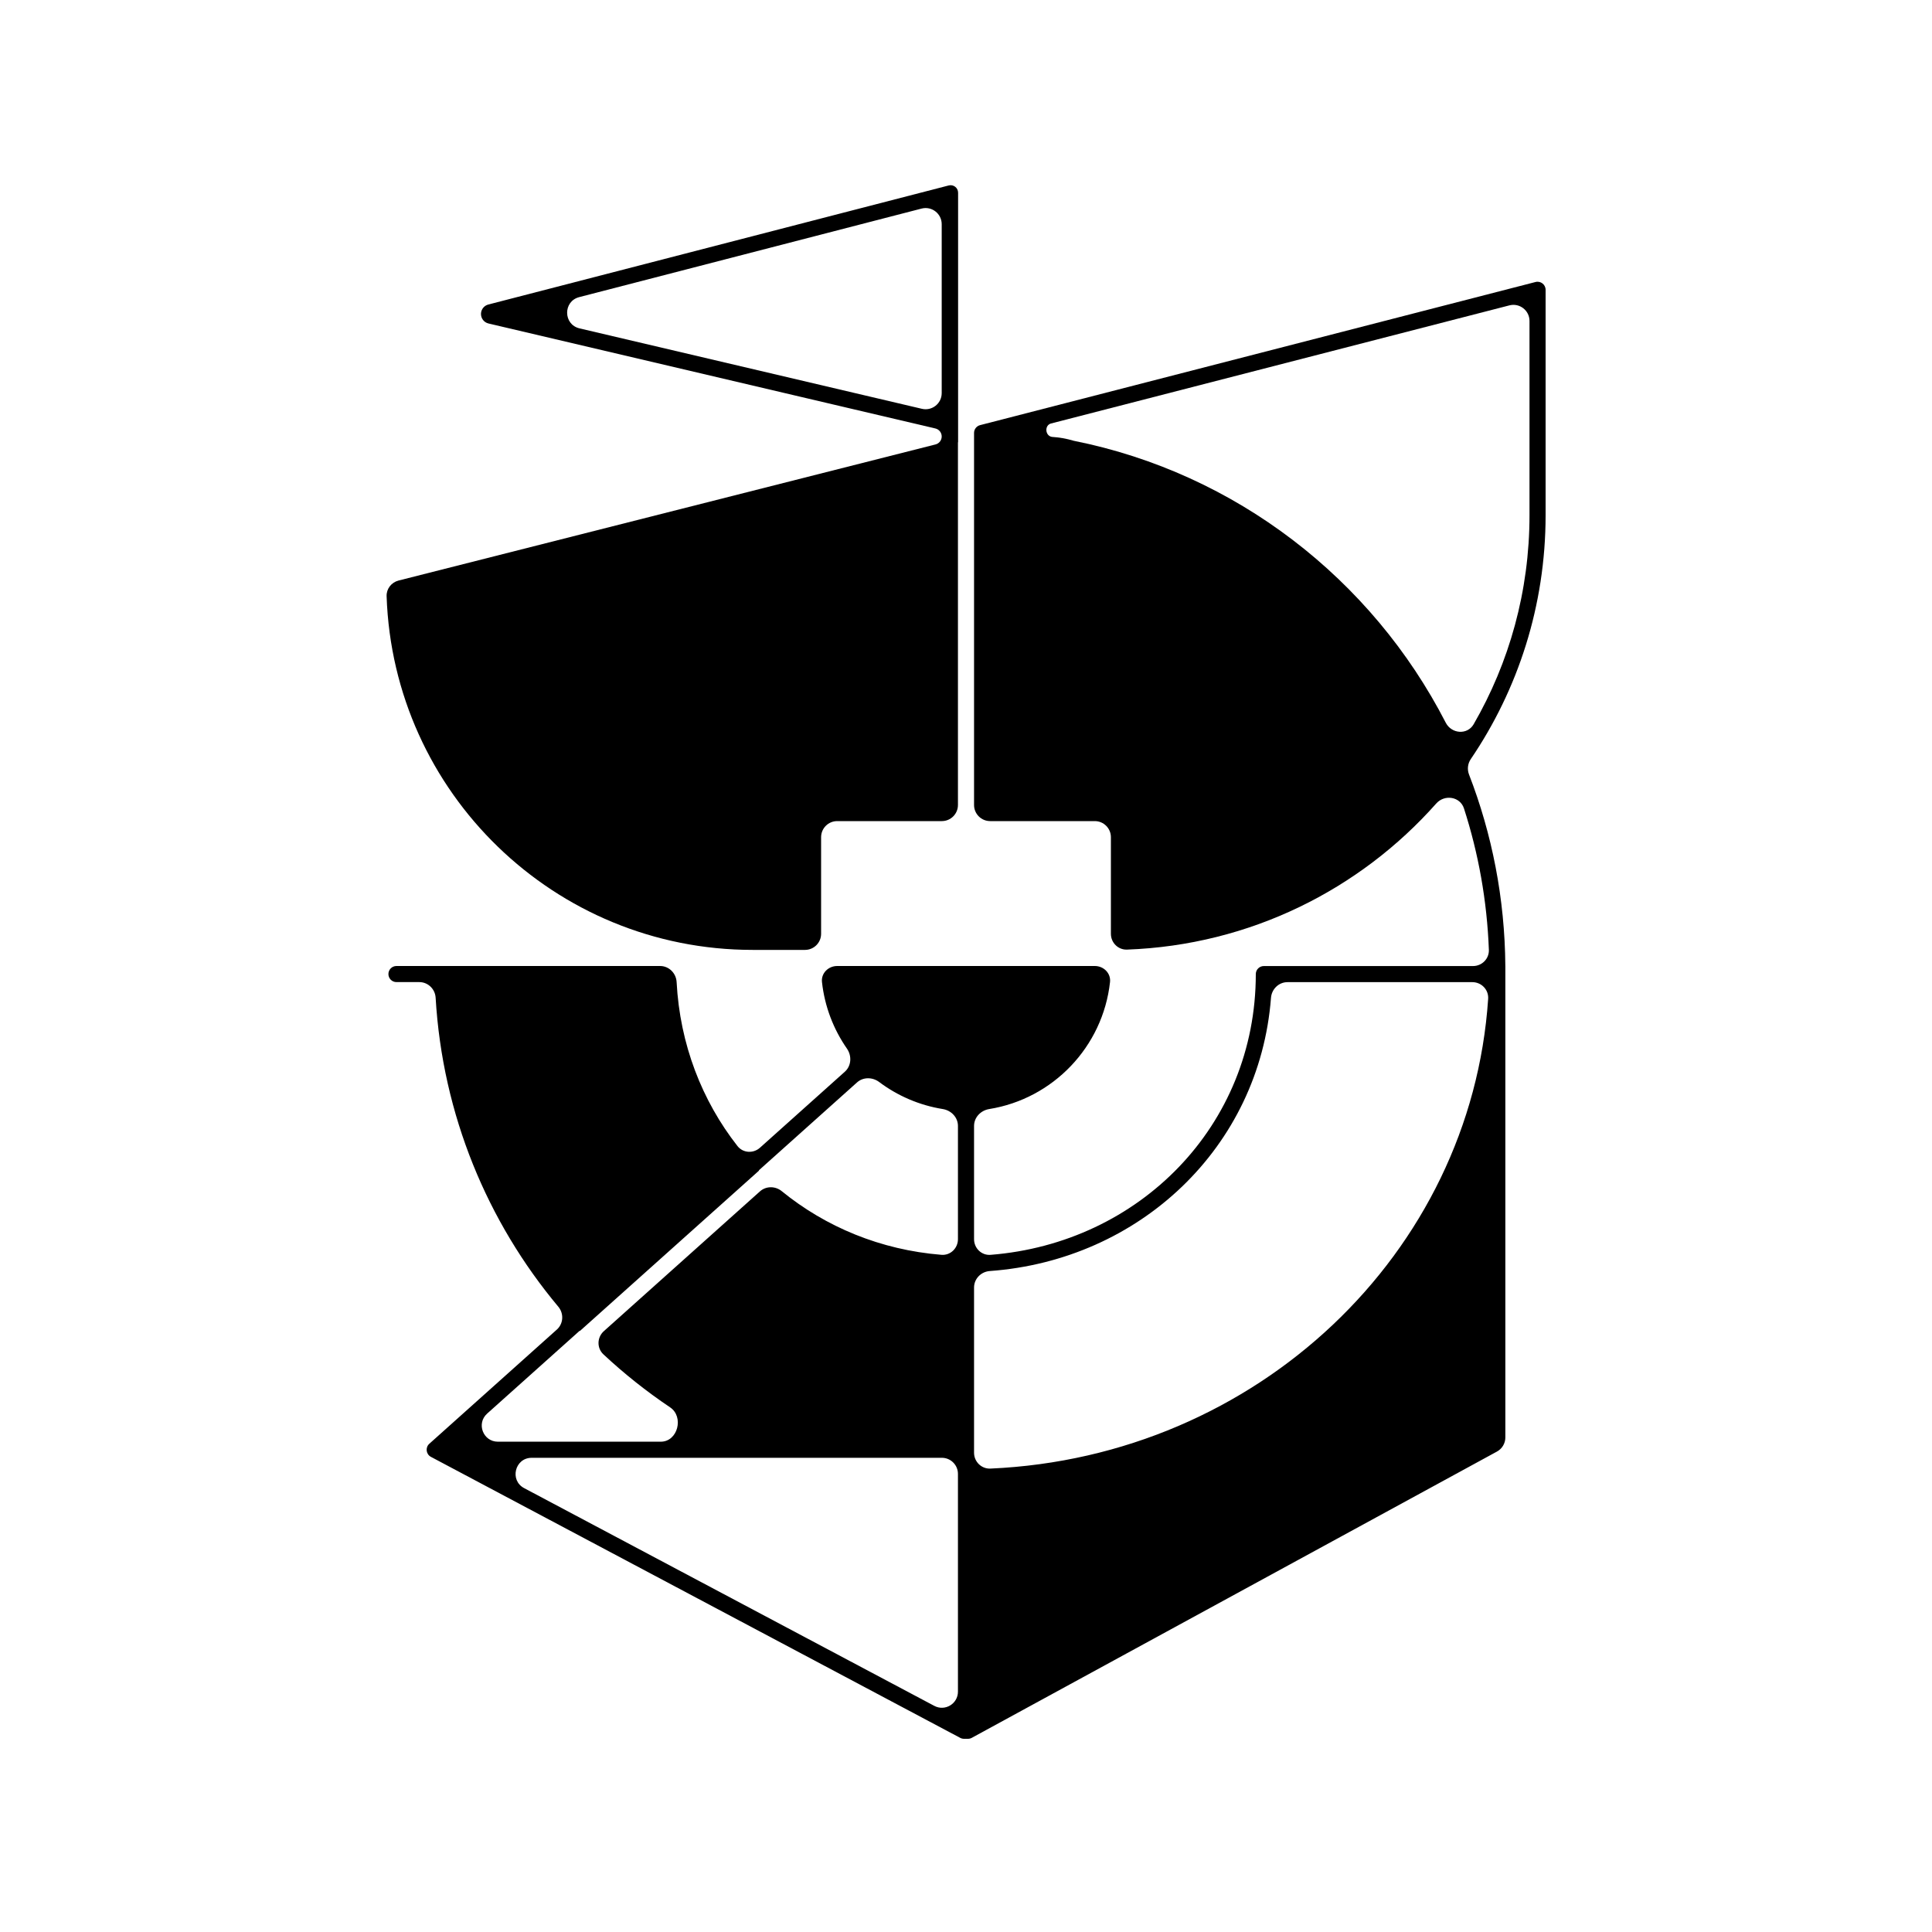
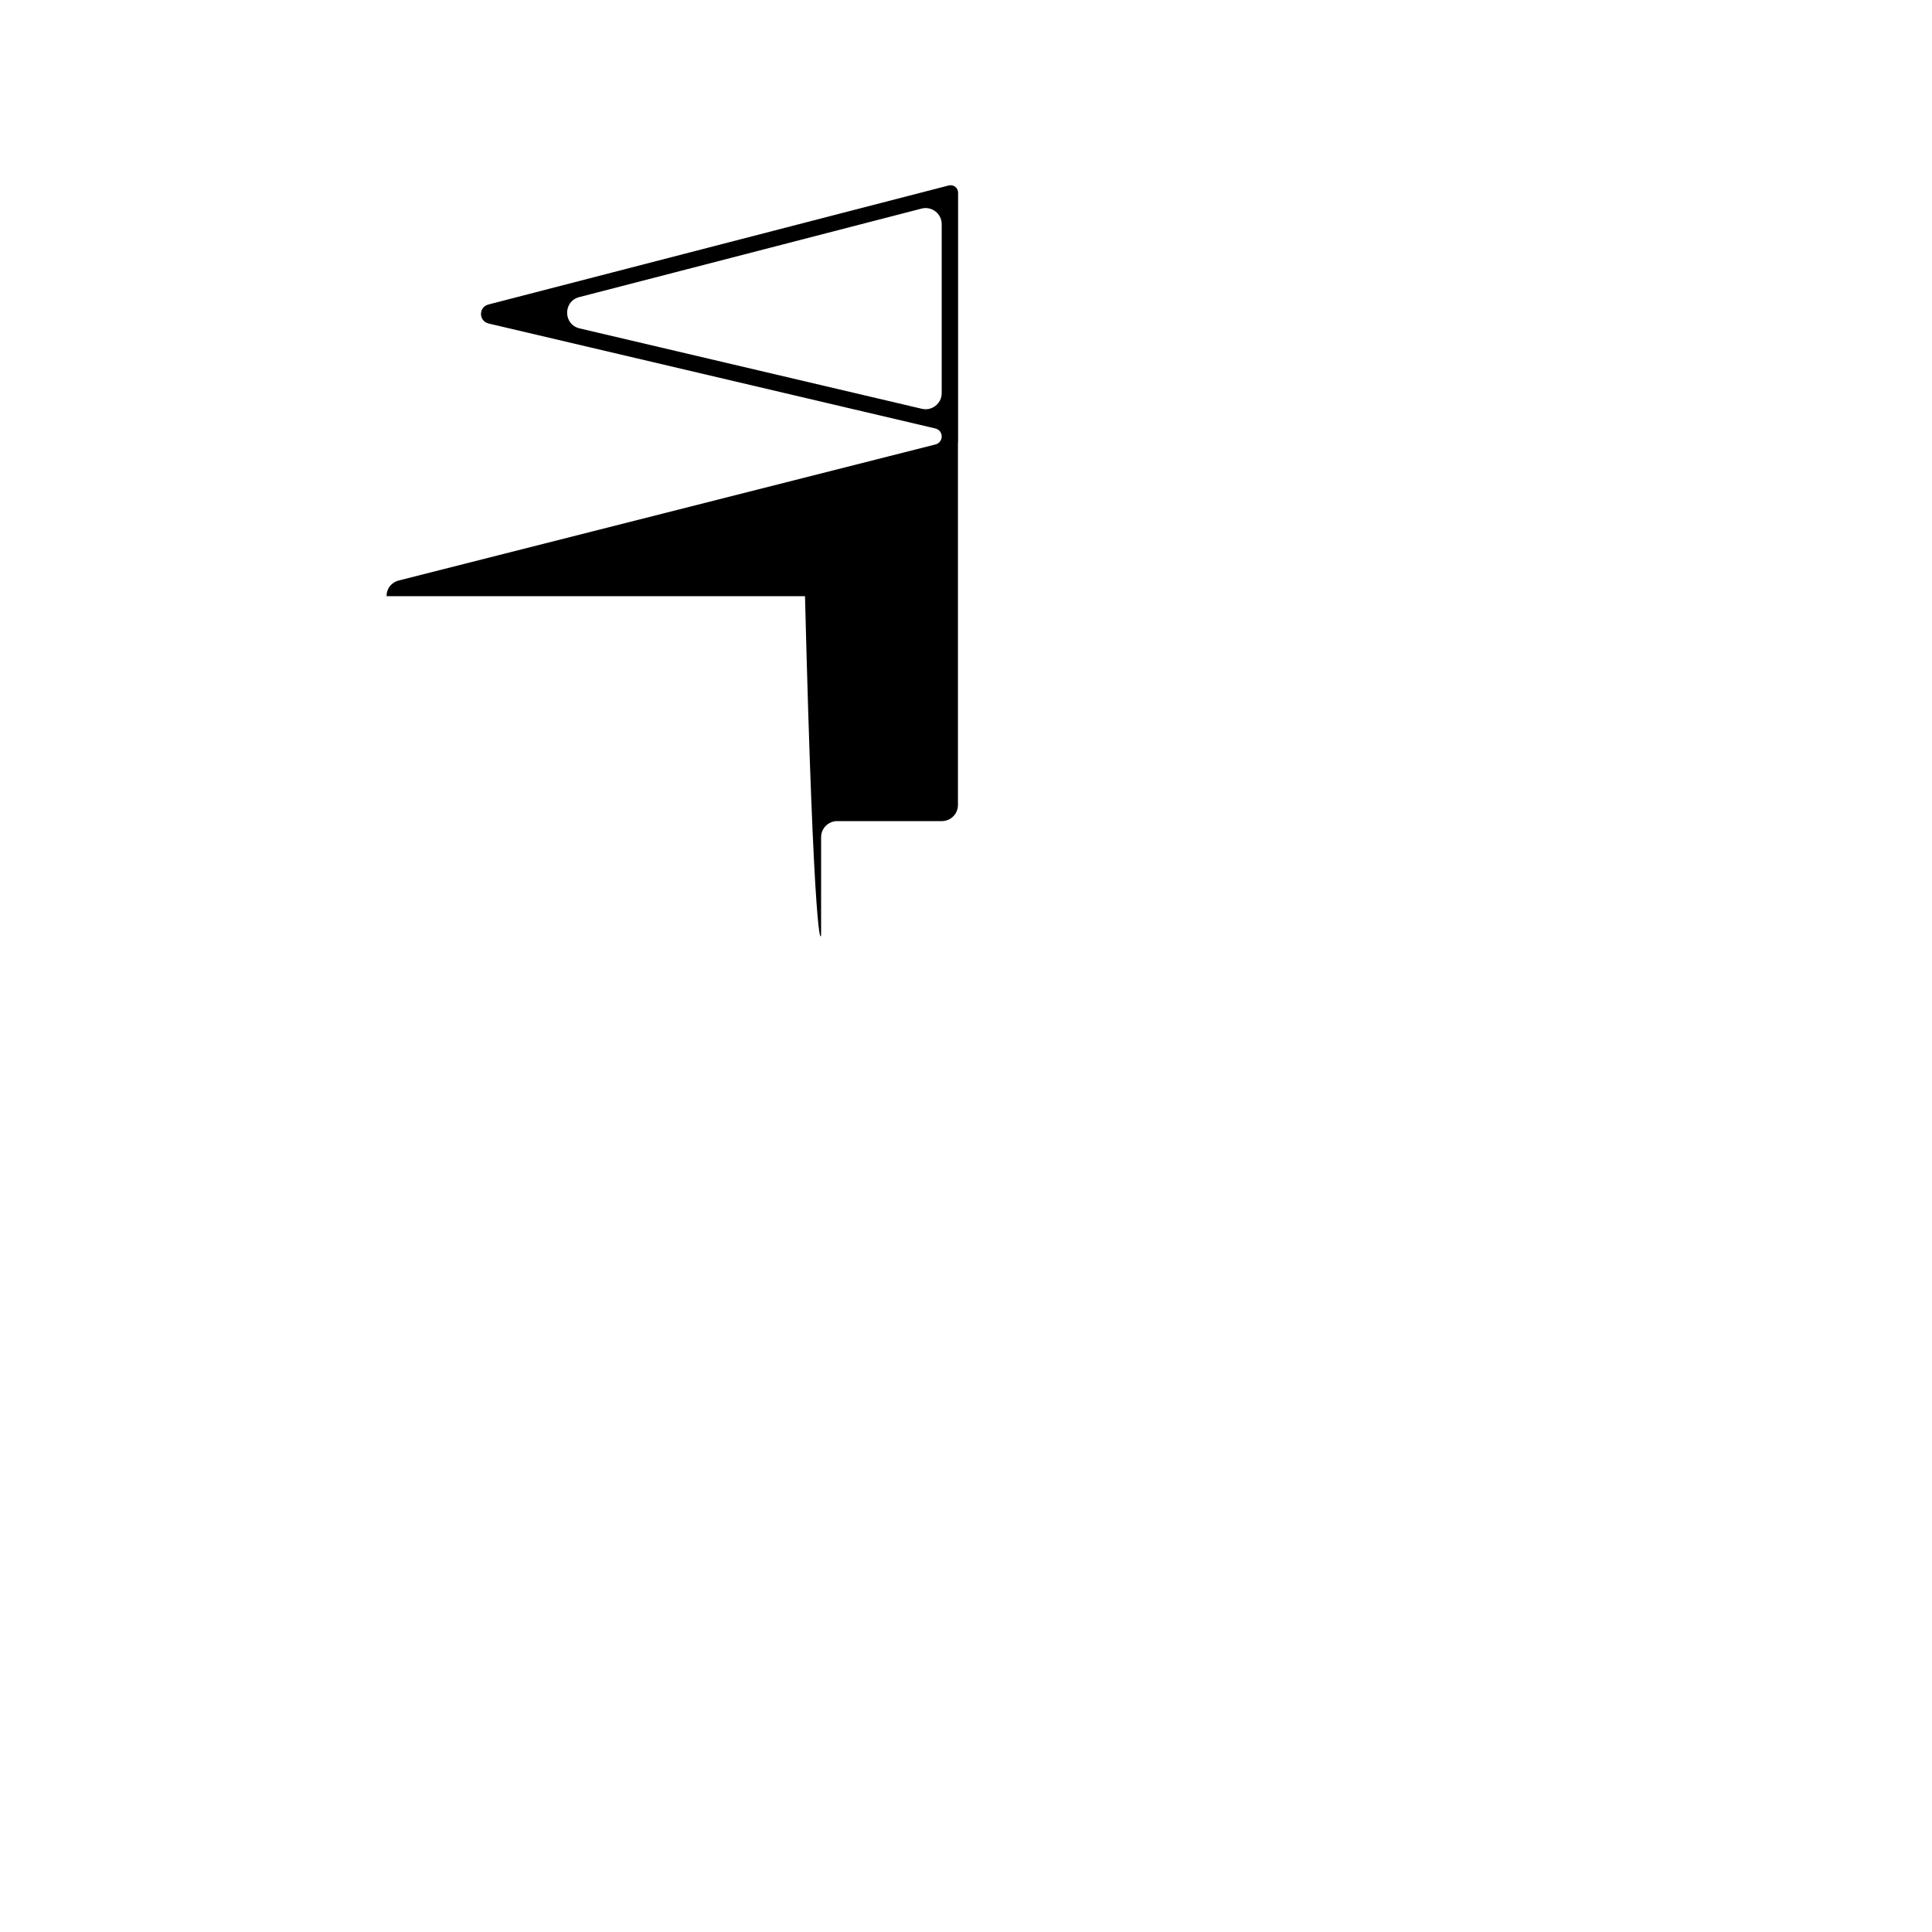
<svg xmlns="http://www.w3.org/2000/svg" width="480" height="480" viewBox="0 0 480 480" fill="none">
-   <path fill-rule="evenodd" clip-rule="evenodd" d="M238.037 47.876C238.037 46.66 236.889 45.77 235.711 46.075L121.318 75.659C120.29 75.925 119.554 76.828 119.502 77.888C119.444 79.059 120.23 80.103 121.37 80.371L232.387 106.451C233.311 106.668 233.964 107.491 233.964 108.44C233.964 109.375 233.329 110.191 232.422 110.421L99.017 144.235C97.243 144.685 95.991 146.289 96.052 148.118C97.696 196.932 137.786 236 187 236H200C202.209 236 204 234.209 204 232V208C204 205.791 205.791 204 208 204H234C236.209 204 238 202.209 238 200V109.896C238 109.886 238.008 109.878 238.018 109.877C238.029 109.876 238.037 109.868 238.037 109.857L238.037 47.876ZM228.962 51.82C231.494 51.165 233.964 53.077 233.964 55.693L233.964 97.674C233.964 100.252 231.559 102.157 229.049 101.568L143.987 81.585C139.92 80.63 139.856 74.865 143.9 73.819L228.962 51.82Z" fill="black" />
-   <path fill-rule="evenodd" clip-rule="evenodd" d="M384 72C384 70.693 382.767 69.737 381.501 70.063L243.501 105.624C242.617 105.852 242 106.649 242 107.561V200C242 202.209 243.791 204 246 204H272C274.209 204 276 205.791 276 208V232C276 234.209 277.793 236.008 280.001 235.927C310.554 234.814 337.869 221.01 356.83 199.629C358.897 197.299 362.765 197.895 363.721 200.86C367.307 211.98 369.445 223.762 369.906 235.983C369.989 238.202 368.187 240.012 365.967 240.012H314C312.895 240.012 312 240.907 312 242.012C312 279.657 283.07 308.85 246.1 311.761C243.858 311.938 242 310.12 242 307.871V279.732C242 277.608 243.668 275.878 245.765 275.541C261.615 272.99 274.004 260.09 275.781 243.994C276.023 241.798 274.209 240 272 240H208C205.791 240 203.977 241.797 204.219 243.992C204.892 250.09 207.088 255.73 210.418 260.521C211.666 262.318 211.532 264.804 209.902 266.263L188.81 285.149C187.154 286.631 184.598 286.486 183.227 284.737C174.41 273.487 168.916 259.455 168.105 243.999C167.989 241.793 166.209 240 164 240H98.5C97.395 240 96.5 240.895 96.5 242C96.5 243.105 97.395 244 98.5 244H104.177C106.34 244 108.104 245.721 108.231 247.88C109.947 277.02 121.116 303.618 138.714 324.652C140.128 326.342 139.99 328.859 138.348 330.329L106.666 358.696C105.63 359.624 105.834 361.3 107.062 361.952L238.562 431.766C238.851 431.92 239.173 432 239.5 432H240.5C240.828 432 241.151 431.918 241.439 431.761L371.915 360.637C373.2 359.936 374 358.589 374 357.125V240.002C374 240.001 373.999 240 373.998 240C373.997 240 373.996 239.999 373.996 239.998C373.874 223.219 370.687 207.185 364.975 192.427C364.482 191.153 364.649 189.719 365.416 188.589C377.146 171.312 384 150.456 384 128V72ZM261.135 105.211C259.455 105.644 259.638 108.277 261.352 108.546C263.173 108.658 264.977 108.978 266.729 109.5L266.752 109.507C306.996 117.54 340.832 143.848 359.191 179.55C360.626 182.341 364.555 182.652 366.125 179.934C374.95 164.652 380 146.916 380 128V79.742C380 77.128 377.533 75.216 375.002 75.869L261.135 105.211ZM144.105 330.651C144.089 330.666 144.063 330.665 144.048 330.649C144.032 330.633 144.007 330.632 143.99 330.647L121.028 351.206C118.293 353.654 120.025 358.186 123.696 358.186L164.17 358.186C168.392 358.186 169.99 352.005 166.485 349.65C160.611 345.704 155.072 341.299 149.919 336.486C148.239 334.916 148.313 332.253 150.026 330.719L188.808 295.996C190.332 294.631 192.632 294.646 194.218 295.938C205.134 304.832 218.795 310.538 233.899 311.756C236.142 311.936 238 310.118 238 307.868V279.732C238 277.608 236.333 275.879 234.236 275.541C228.371 274.597 222.979 272.236 218.424 268.821C216.776 267.585 214.463 267.549 212.929 268.922L188.561 290.74C188.545 290.754 188.544 290.78 188.56 290.795C188.575 290.811 188.574 290.836 188.558 290.851L144.105 330.651ZM130.221 369.719C126.54 367.764 127.929 362.186 132.097 362.186L234 362.186C236.209 362.186 238 363.977 238 366.186V420.287C238 423.303 234.789 425.234 232.124 423.82L130.221 369.719ZM369.728 248.147C369.879 245.891 368.062 244.012 365.801 244.012H319.872C317.703 244.012 315.941 245.743 315.774 247.905C312.908 285.061 283.112 313.091 245.9 315.787C243.734 315.944 242 317.708 242 319.879V360.927C242 363.159 243.835 364.965 246.065 364.866C312.232 361.945 365.492 311.462 369.728 248.147Z" fill="black" />
+   <path fill-rule="evenodd" clip-rule="evenodd" d="M238.037 47.876C238.037 46.66 236.889 45.77 235.711 46.075L121.318 75.659C120.29 75.925 119.554 76.828 119.502 77.888C119.444 79.059 120.23 80.103 121.37 80.371L232.387 106.451C233.311 106.668 233.964 107.491 233.964 108.44C233.964 109.375 233.329 110.191 232.422 110.421L99.017 144.235C97.243 144.685 95.991 146.289 96.052 148.118H200C202.209 236 204 234.209 204 232V208C204 205.791 205.791 204 208 204H234C236.209 204 238 202.209 238 200V109.896C238 109.886 238.008 109.878 238.018 109.877C238.029 109.876 238.037 109.868 238.037 109.857L238.037 47.876ZM228.962 51.82C231.494 51.165 233.964 53.077 233.964 55.693L233.964 97.674C233.964 100.252 231.559 102.157 229.049 101.568L143.987 81.585C139.92 80.63 139.856 74.865 143.9 73.819L228.962 51.82Z" fill="black" />
</svg>